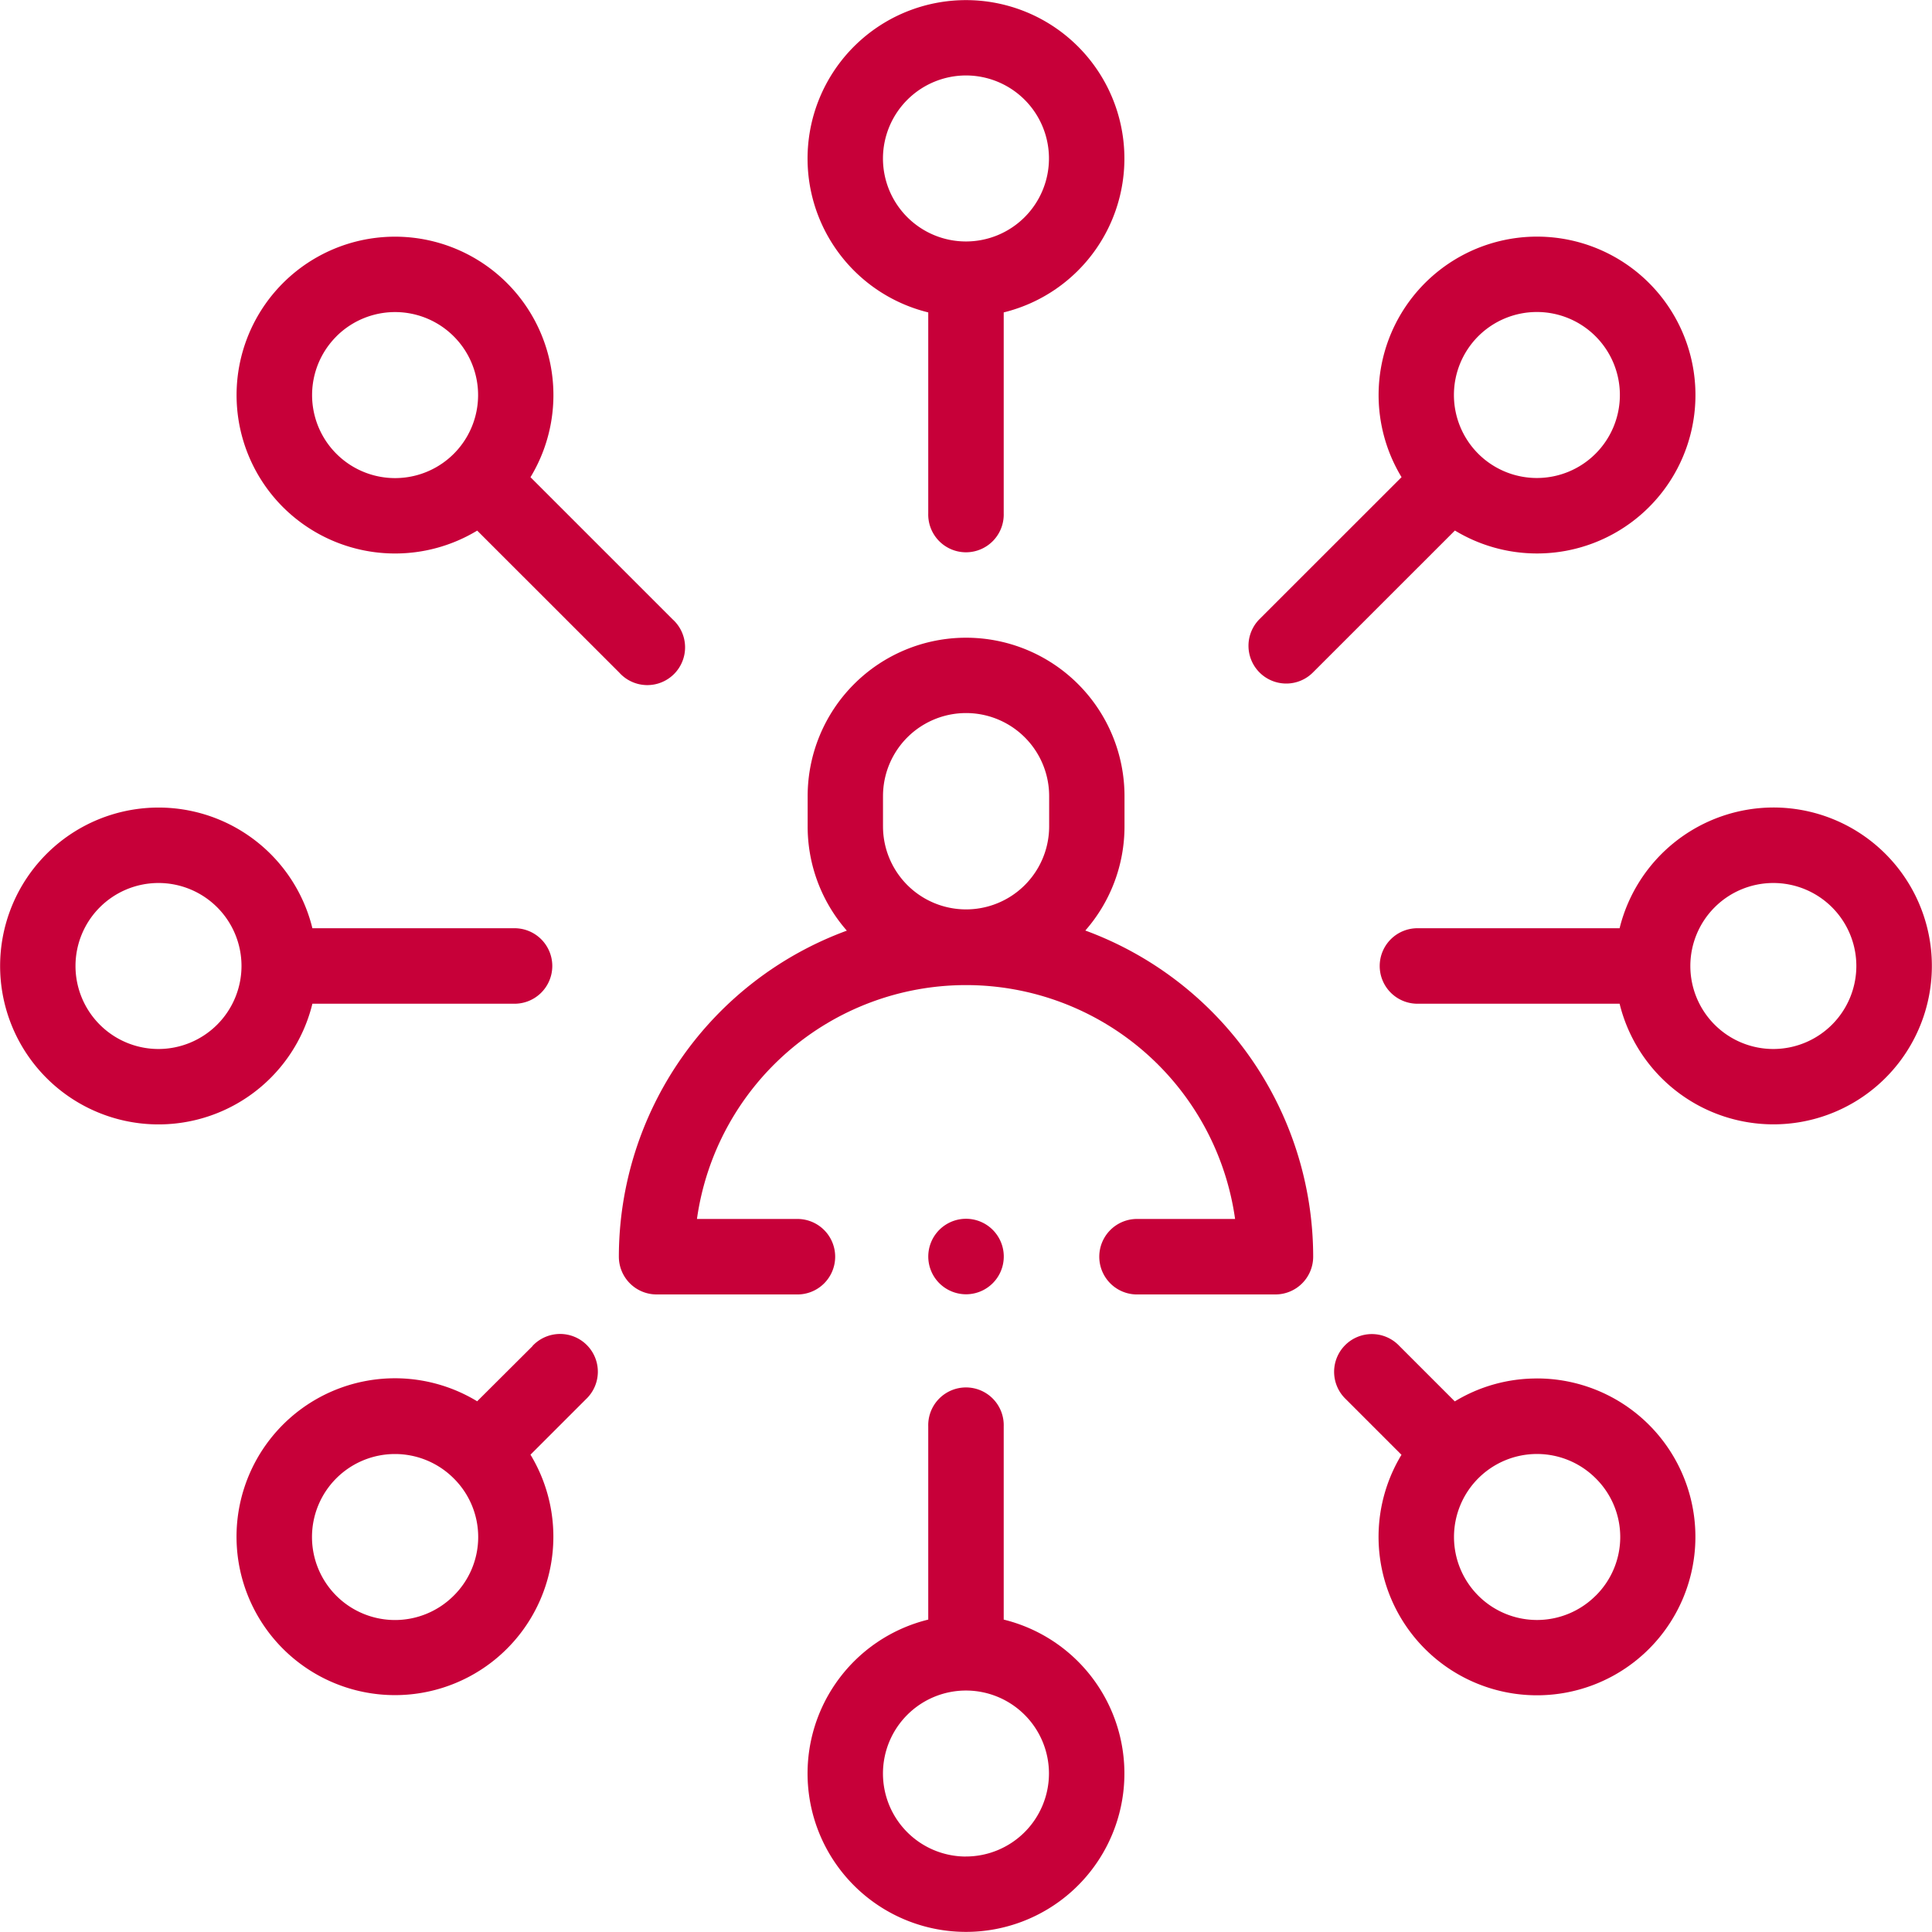
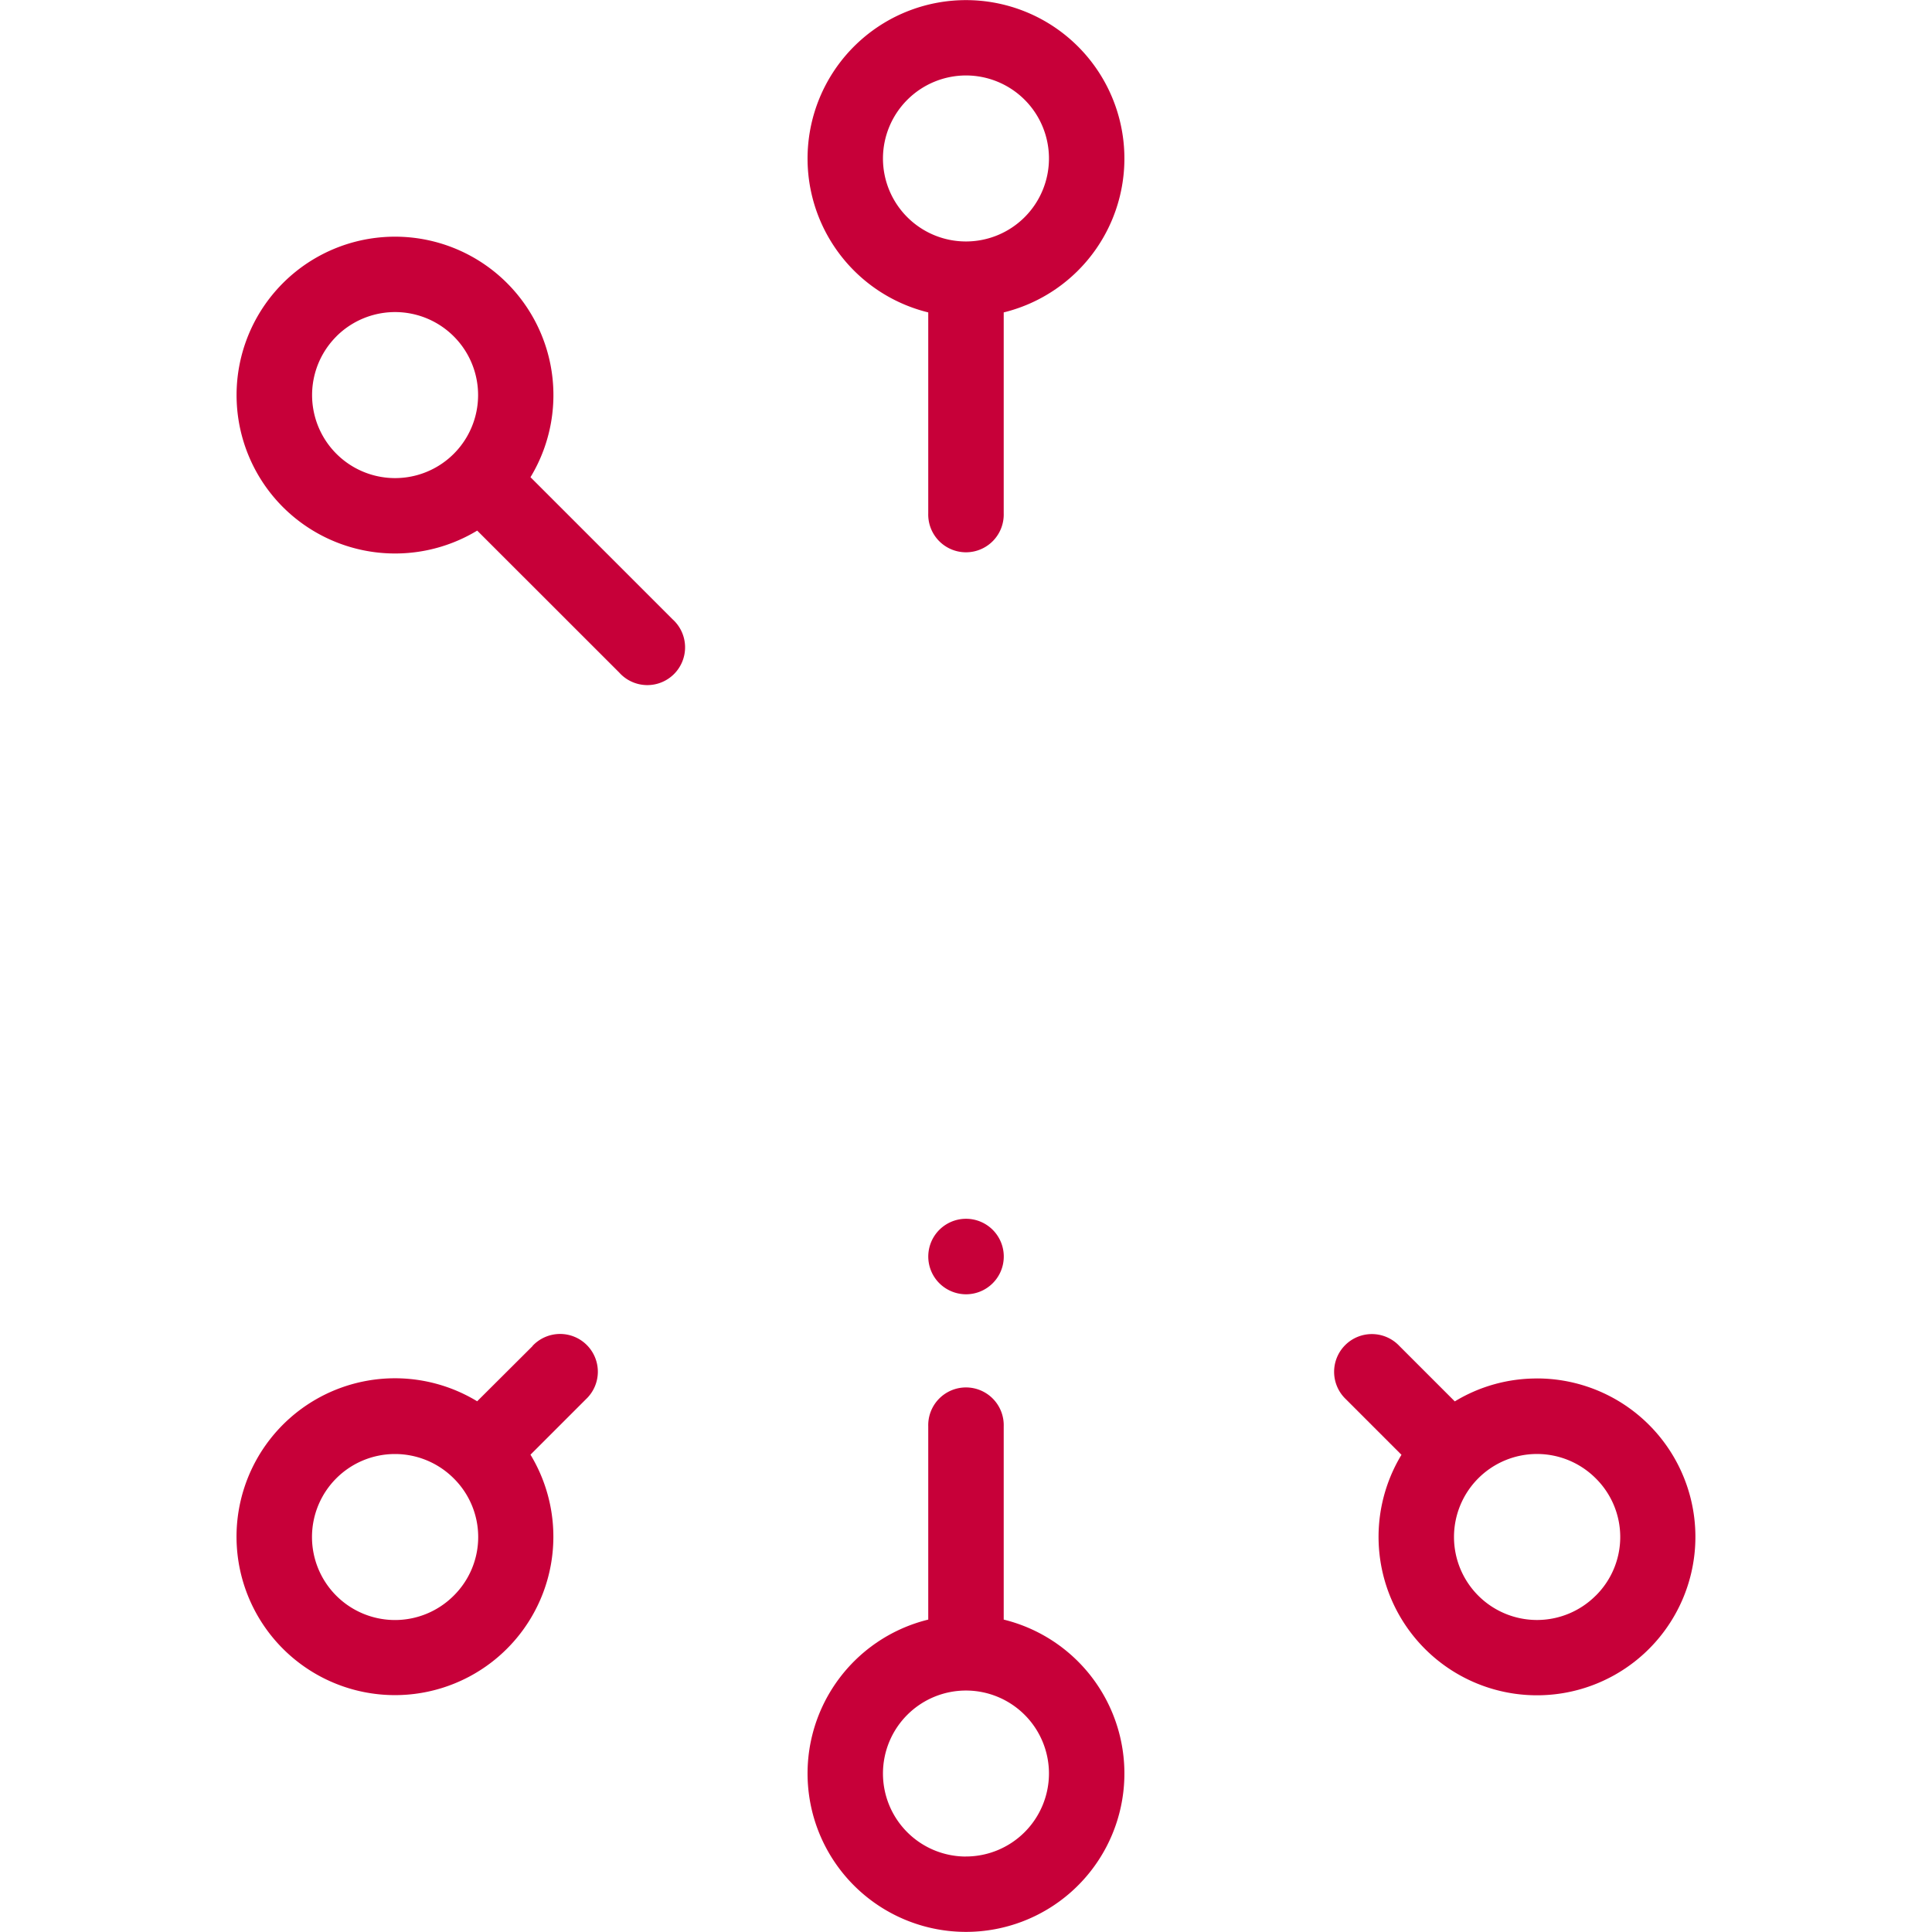
<svg xmlns="http://www.w3.org/2000/svg" width="50" height="50" viewBox="0 0 50 50">
  <g id="Industry_Influencers" data-name="Industry Influencers" transform="translate(-171 -163)">
-     <rect id="Rectangle_27" data-name="Rectangle 27" width="50" height="50" transform="translate(171 163)" fill="#b2b2b2" opacity="0" />
    <g id="XMLID_2659_" transform="translate(171 163)">
      <g id="XMLID_256_" transform="translate(0 0)">
-         <path id="XMLID_476_" d="M176.072,176.578a4.083,4.083,0,0,0,1.014-2.7V173.1a4.1,4.1,0,0,0-8.2,0v.781a4.083,4.083,0,0,0,1.014,2.7,9,9,0,0,0-5.9,8.438.977.977,0,0,0,.977.977h3.613a.977.977,0,1,0,0-1.953h-2.569a7.032,7.032,0,0,1,13.927,0h-2.569a.977.977,0,0,0,0,1.953h3.613a.977.977,0,0,0,.977-.977A9,9,0,0,0,176.072,176.578Zm-5.236-2.7V173.1a2.148,2.148,0,0,1,4.3,0v.781a2.148,2.148,0,1,1-4.3,0Z" transform="translate(-147.984 -152.496)" fill="#c70039" />
        <path id="XMLID_479_" d="M217.125,8.085v5.2a.977.977,0,1,0,1.953,0v-5.2a4.1,4.1,0,1,0-1.953,0Zm.977-6.132A2.148,2.148,0,1,1,215.953,4.1,2.151,2.151,0,0,1,218.1,1.953Z" transform="translate(-193.102 0)" fill="#c70039" />
        <path id="XMLID_482_" d="M219.078,373.978v-5a.977.977,0,1,0-1.953,0v5a4.1,4.1,0,1,0,1.953,0Zm-.977,6.132a2.148,2.148,0,1,1,2.148-2.148A2.151,2.151,0,0,1,218.1,380.109Z" transform="translate(-193.102 -332.063)" fill="#c70039" />
-         <path id="XMLID_485_" d="M376.156,214a4.108,4.108,0,0,0-3.983,3.125h-5.2a.977.977,0,1,0,0,1.953h5.2A4.1,4.1,0,1,0,376.156,214Zm0,6.25A2.148,2.148,0,1,1,378.3,218.1,2.151,2.151,0,0,1,376.156,220.25Z" transform="translate(-330.258 -193.102)" fill="#c70039" />
-         <path id="XMLID_488_" d="M8.085,219.078h5.2a.977.977,0,1,0,0-1.953h-5.2a4.1,4.1,0,1,0,0,1.953ZM4.1,220.25A2.148,2.148,0,1,1,6.25,218.1,2.151,2.151,0,0,1,4.1,220.25Z" transform="translate(0 -193.102)" fill="#c70039" />
        <path id="XMLID_491_" d="M359.012,354.911a4.075,4.075,0,0,0-2.127.593l-1.434-1.434a.977.977,0,1,0-1.381,1.381l1.435,1.435a4.1,4.1,0,1,0,3.507-1.976Zm1.519,5.621a2.148,2.148,0,1,1,0-3.038A2.134,2.134,0,0,1,360.532,360.532Z" transform="translate(-319.235 -319.236)" fill="#c70039" />
        <path id="XMLID_810_" d="M63.9,69.7a4.108,4.108,0,0,0,5.026.607L72.6,73.979A.977.977,0,1,0,73.98,72.6l-3.675-3.675A4.1,4.1,0,1,0,63.9,69.7Zm1.381-4.419a2.148,2.148,0,0,1,3.039,3.038h0a2.148,2.148,0,0,1-3.038-3.038Z" transform="translate(-56.576 -56.575)" fill="#c70039" />
-         <path id="XMLID_815_" d="M331.831,74.267a.973.973,0,0,0,.691-.286l3.675-3.674a4.1,4.1,0,1,0-1.381-1.381L331.14,72.6a.977.977,0,0,0,.69,1.667ZM336.8,65.28a2.148,2.148,0,1,1,0,3.039h0A2.151,2.151,0,0,1,336.8,65.28Z" transform="translate(-298.544 -56.577)" fill="#c70039" />
        <path id="XMLID_819_" d="M70.36,354.071,68.926,355.5a4.1,4.1,0,1,0,1.38,1.382l1.435-1.435a.977.977,0,1,0-1.381-1.381Zm-2.042,6.461a2.148,2.148,0,1,1,0-3.038A2.135,2.135,0,0,1,68.318,360.532Z" transform="translate(-56.577 -319.235)" fill="#c70039" />
        <path id="XMLID_821_" d="M246.977,324.953a.977.977,0,1,0-.69-.286A.984.984,0,0,0,246.977,324.953Z" transform="translate(-221.977 -291.457)" fill="#c70039" />
      </g>
    </g>
  </g>
</svg>